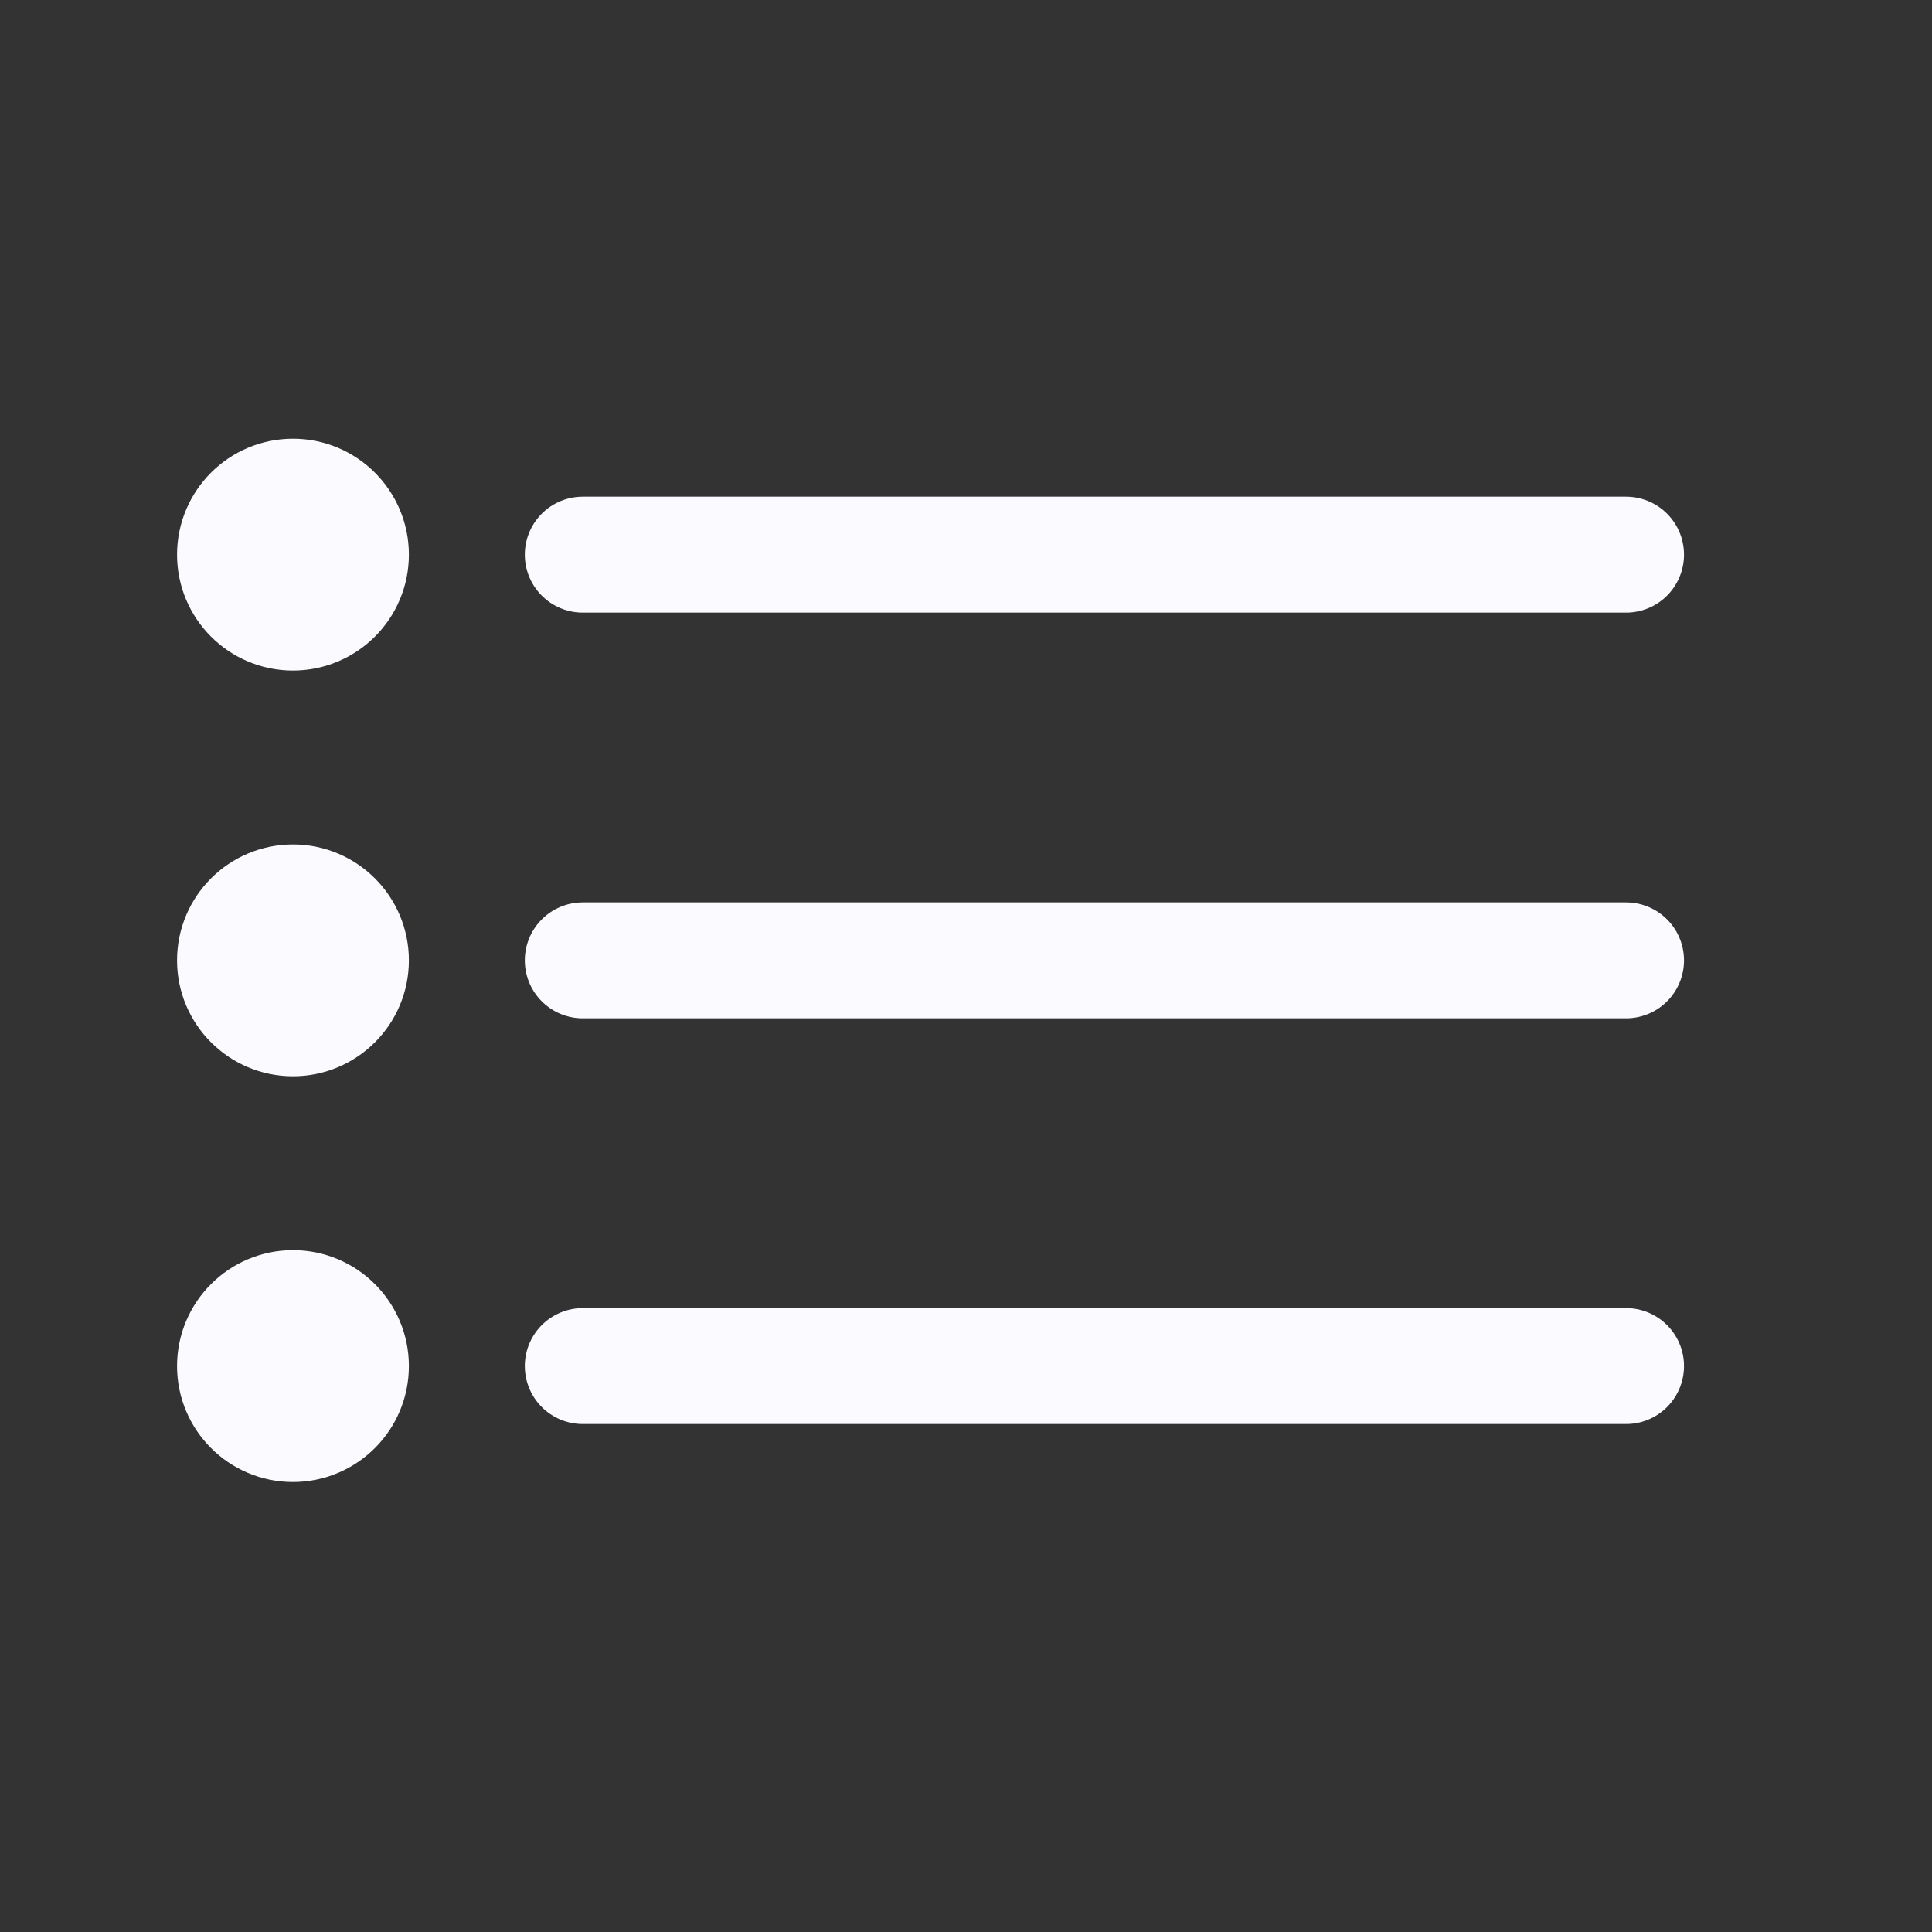
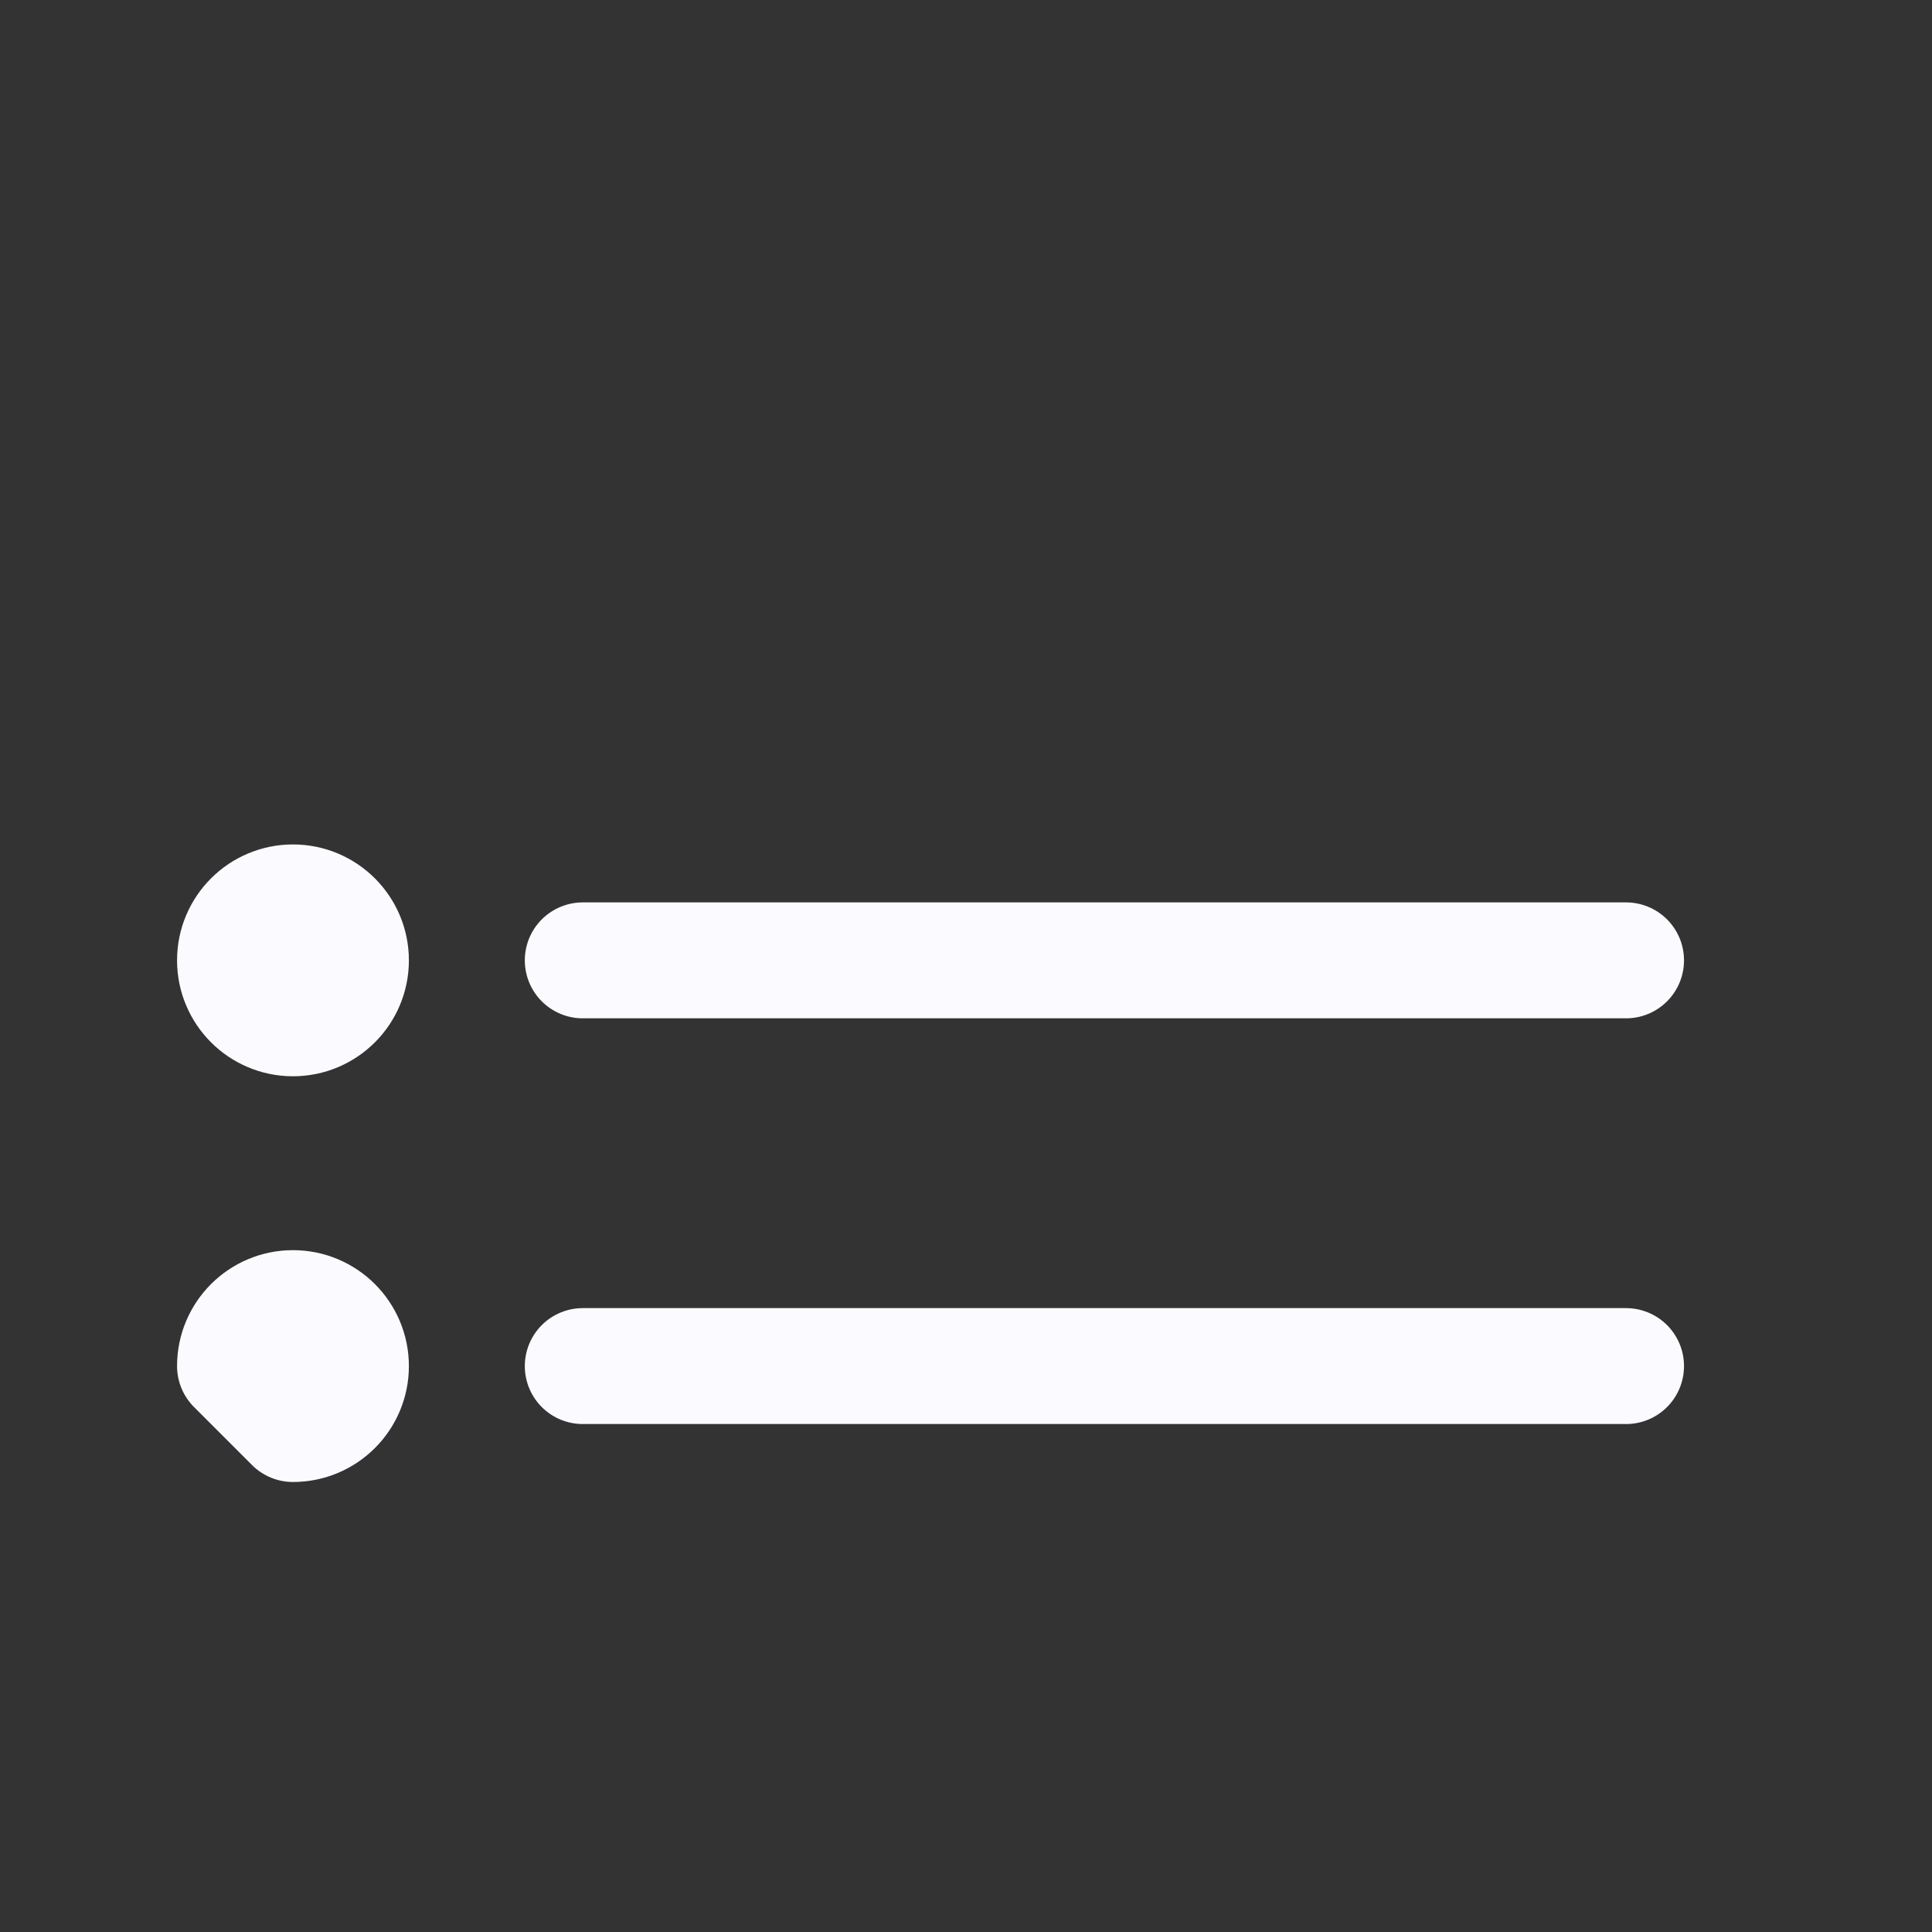
<svg xmlns="http://www.w3.org/2000/svg" width="25" height="25" viewBox="0 0 25 25" fill="none">
  <rect x="0" y="0" width="25" height="25" fill="#333333" stroke="none" />
-   <path d="M7.541 7.177H21.041" stroke="#FBFBFF" stroke-width="1.5" stroke-linecap="round" stroke-linejoin="round" />
  <path d="M7.541 12.427H21.041" stroke="#FBFBFF" stroke-width="1.5" stroke-linecap="round" stroke-linejoin="round" />
  <path d="M7.541 17.677H21.041" stroke="#FBFBFF" stroke-width="1.5" stroke-linecap="round" stroke-linejoin="round" />
-   <path d="M3.791 7.927C4.205 7.927 4.541 7.591 4.541 7.177C4.541 6.763 4.205 6.427 3.791 6.427C3.377 6.427 3.041 6.763 3.041 7.177C3.041 7.591 3.377 7.927 3.791 7.927Z" stroke="#FBFBFF" stroke-width="1.5" stroke-linecap="round" stroke-linejoin="round" />
  <path d="M3.791 13.177C4.205 13.177 4.541 12.841 4.541 12.427C4.541 12.013 4.205 11.677 3.791 11.677C3.377 11.677 3.041 12.013 3.041 12.427C3.041 12.841 3.377 13.177 3.791 13.177Z" stroke="#FBFBFF" stroke-width="1.5" stroke-linecap="round" stroke-linejoin="round" />
-   <path d="M3.791 18.427C4.205 18.427 4.541 18.091 4.541 17.677C4.541 17.263 4.205 16.927 3.791 16.927C3.377 16.927 3.041 17.263 3.041 17.677C3.041 18.091 3.377 18.427 3.791 18.427Z" stroke="#FBFBFF" stroke-width="1.5" stroke-linecap="round" stroke-linejoin="round" />
+   <path d="M3.791 18.427C4.205 18.427 4.541 18.091 4.541 17.677C4.541 17.263 4.205 16.927 3.791 16.927C3.377 16.927 3.041 17.263 3.041 17.677Z" stroke="#FBFBFF" stroke-width="1.5" stroke-linecap="round" stroke-linejoin="round" />
</svg>